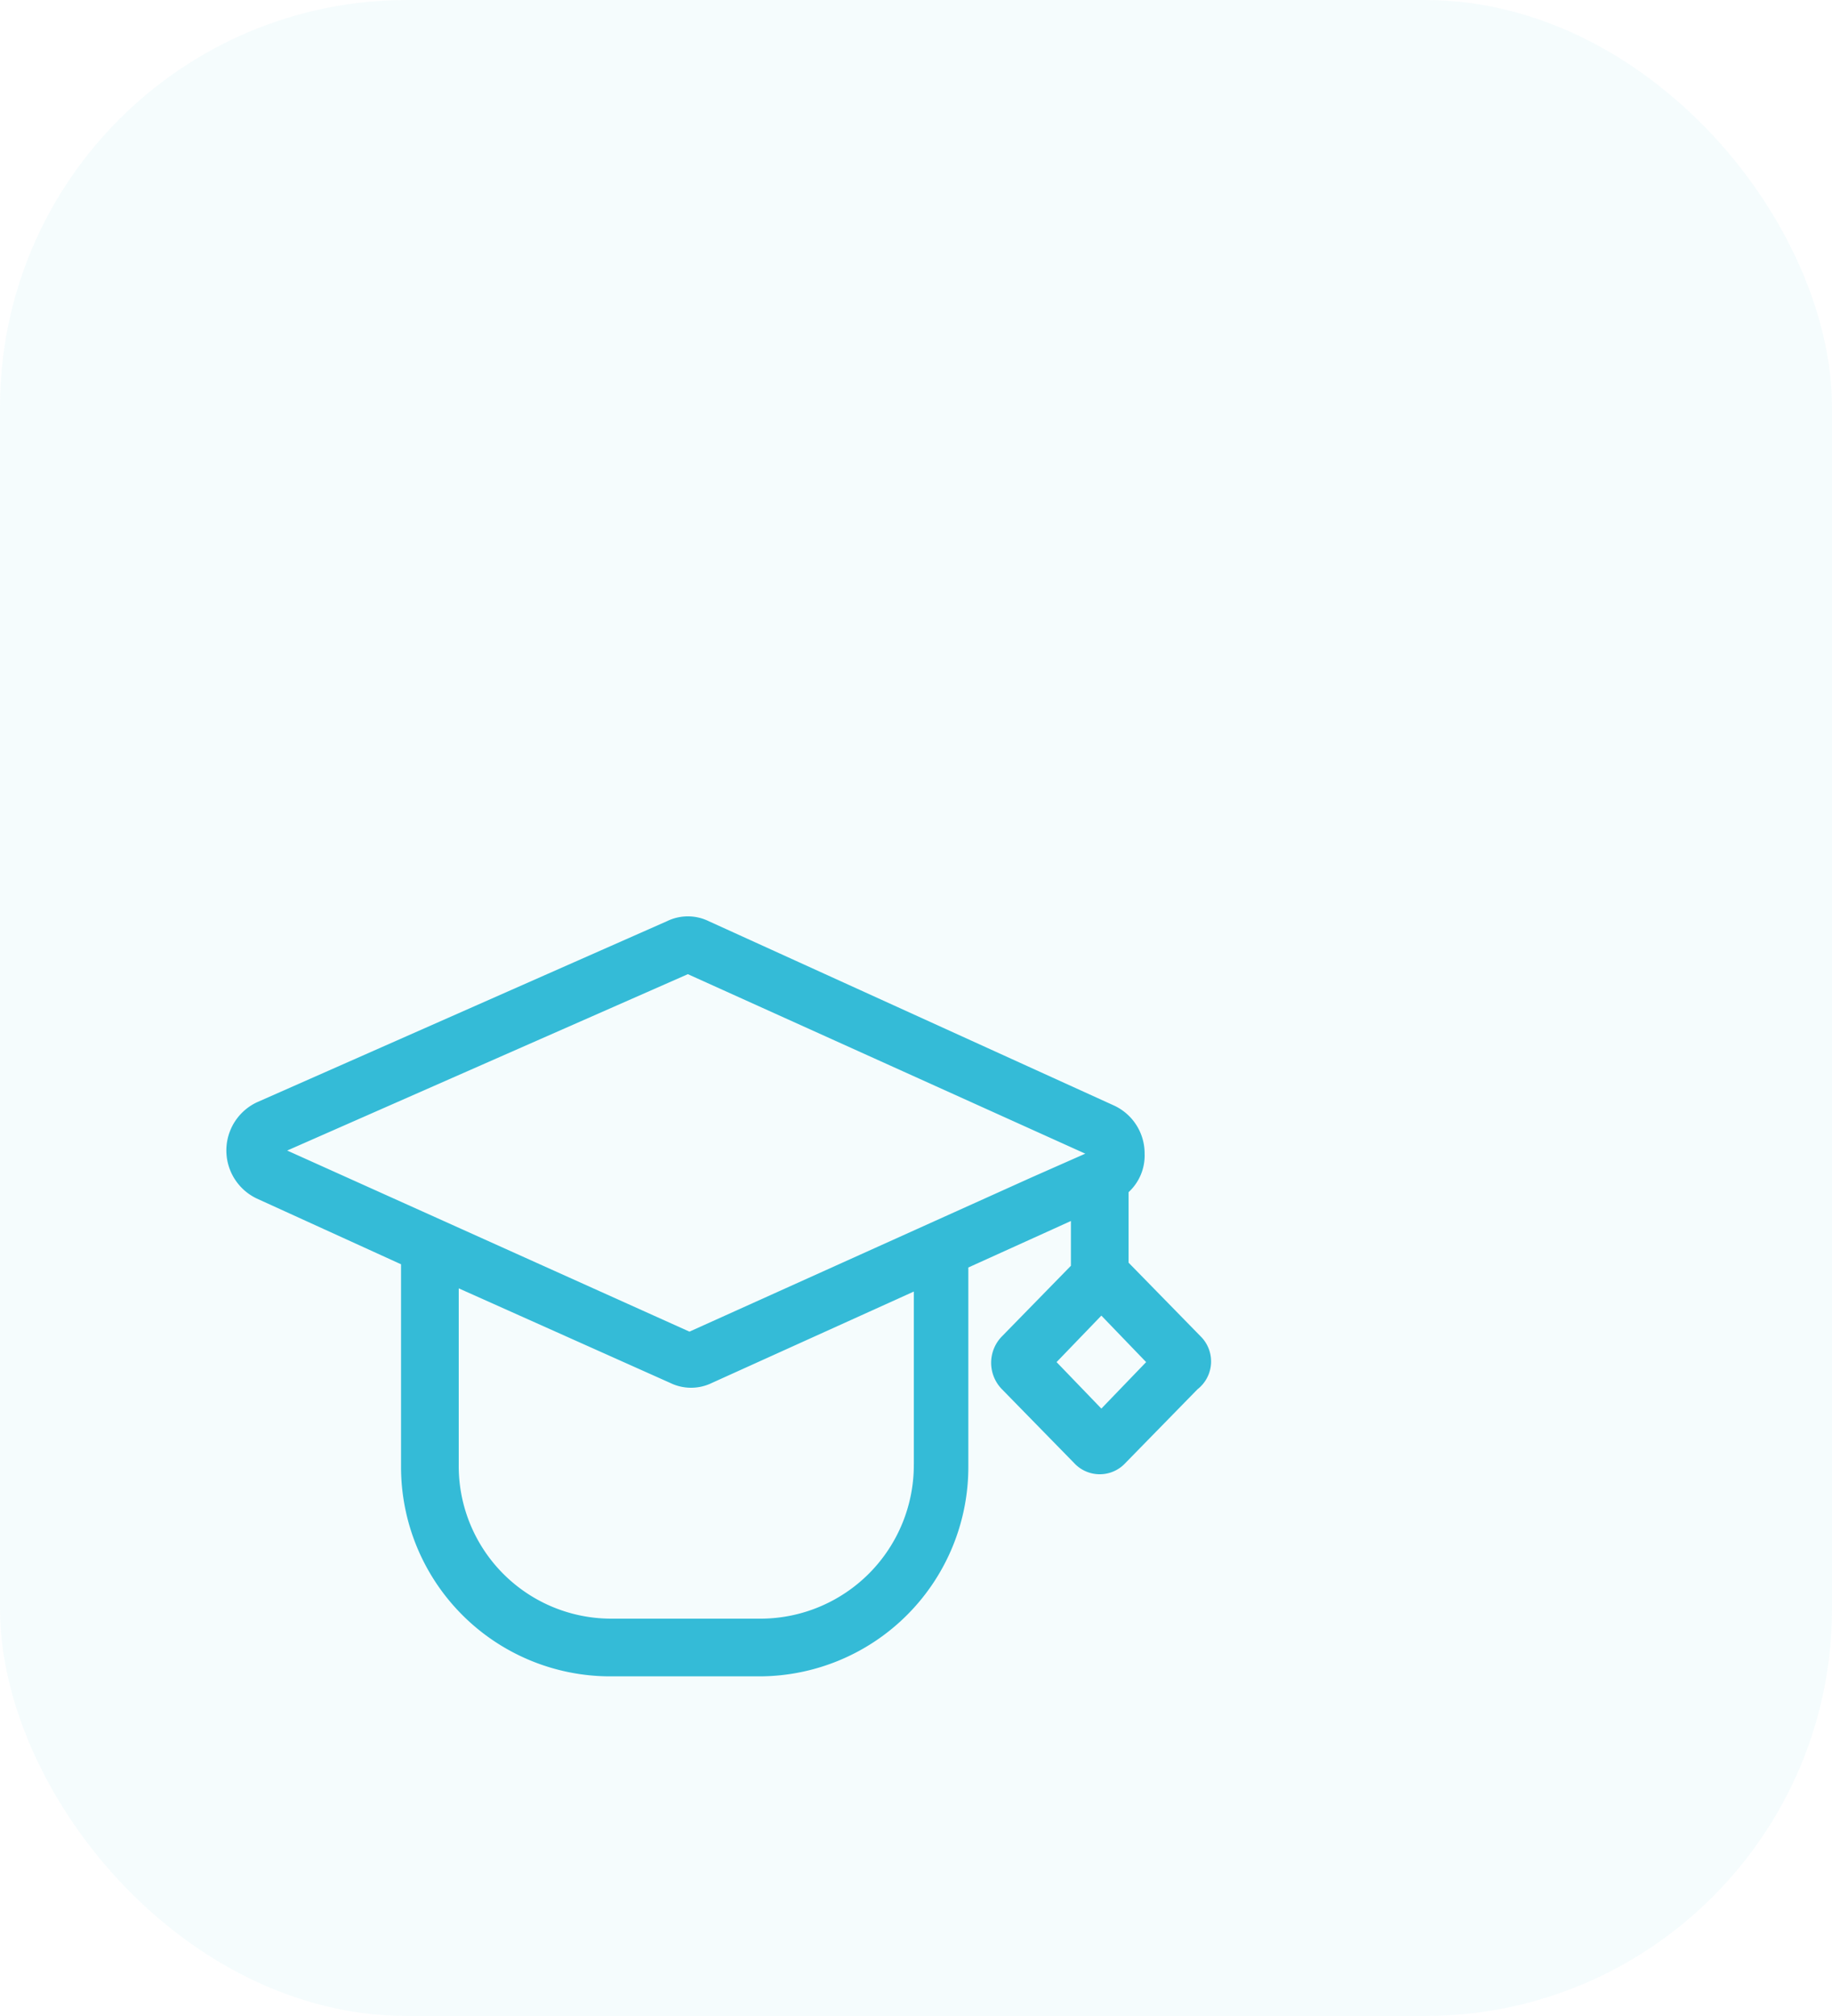
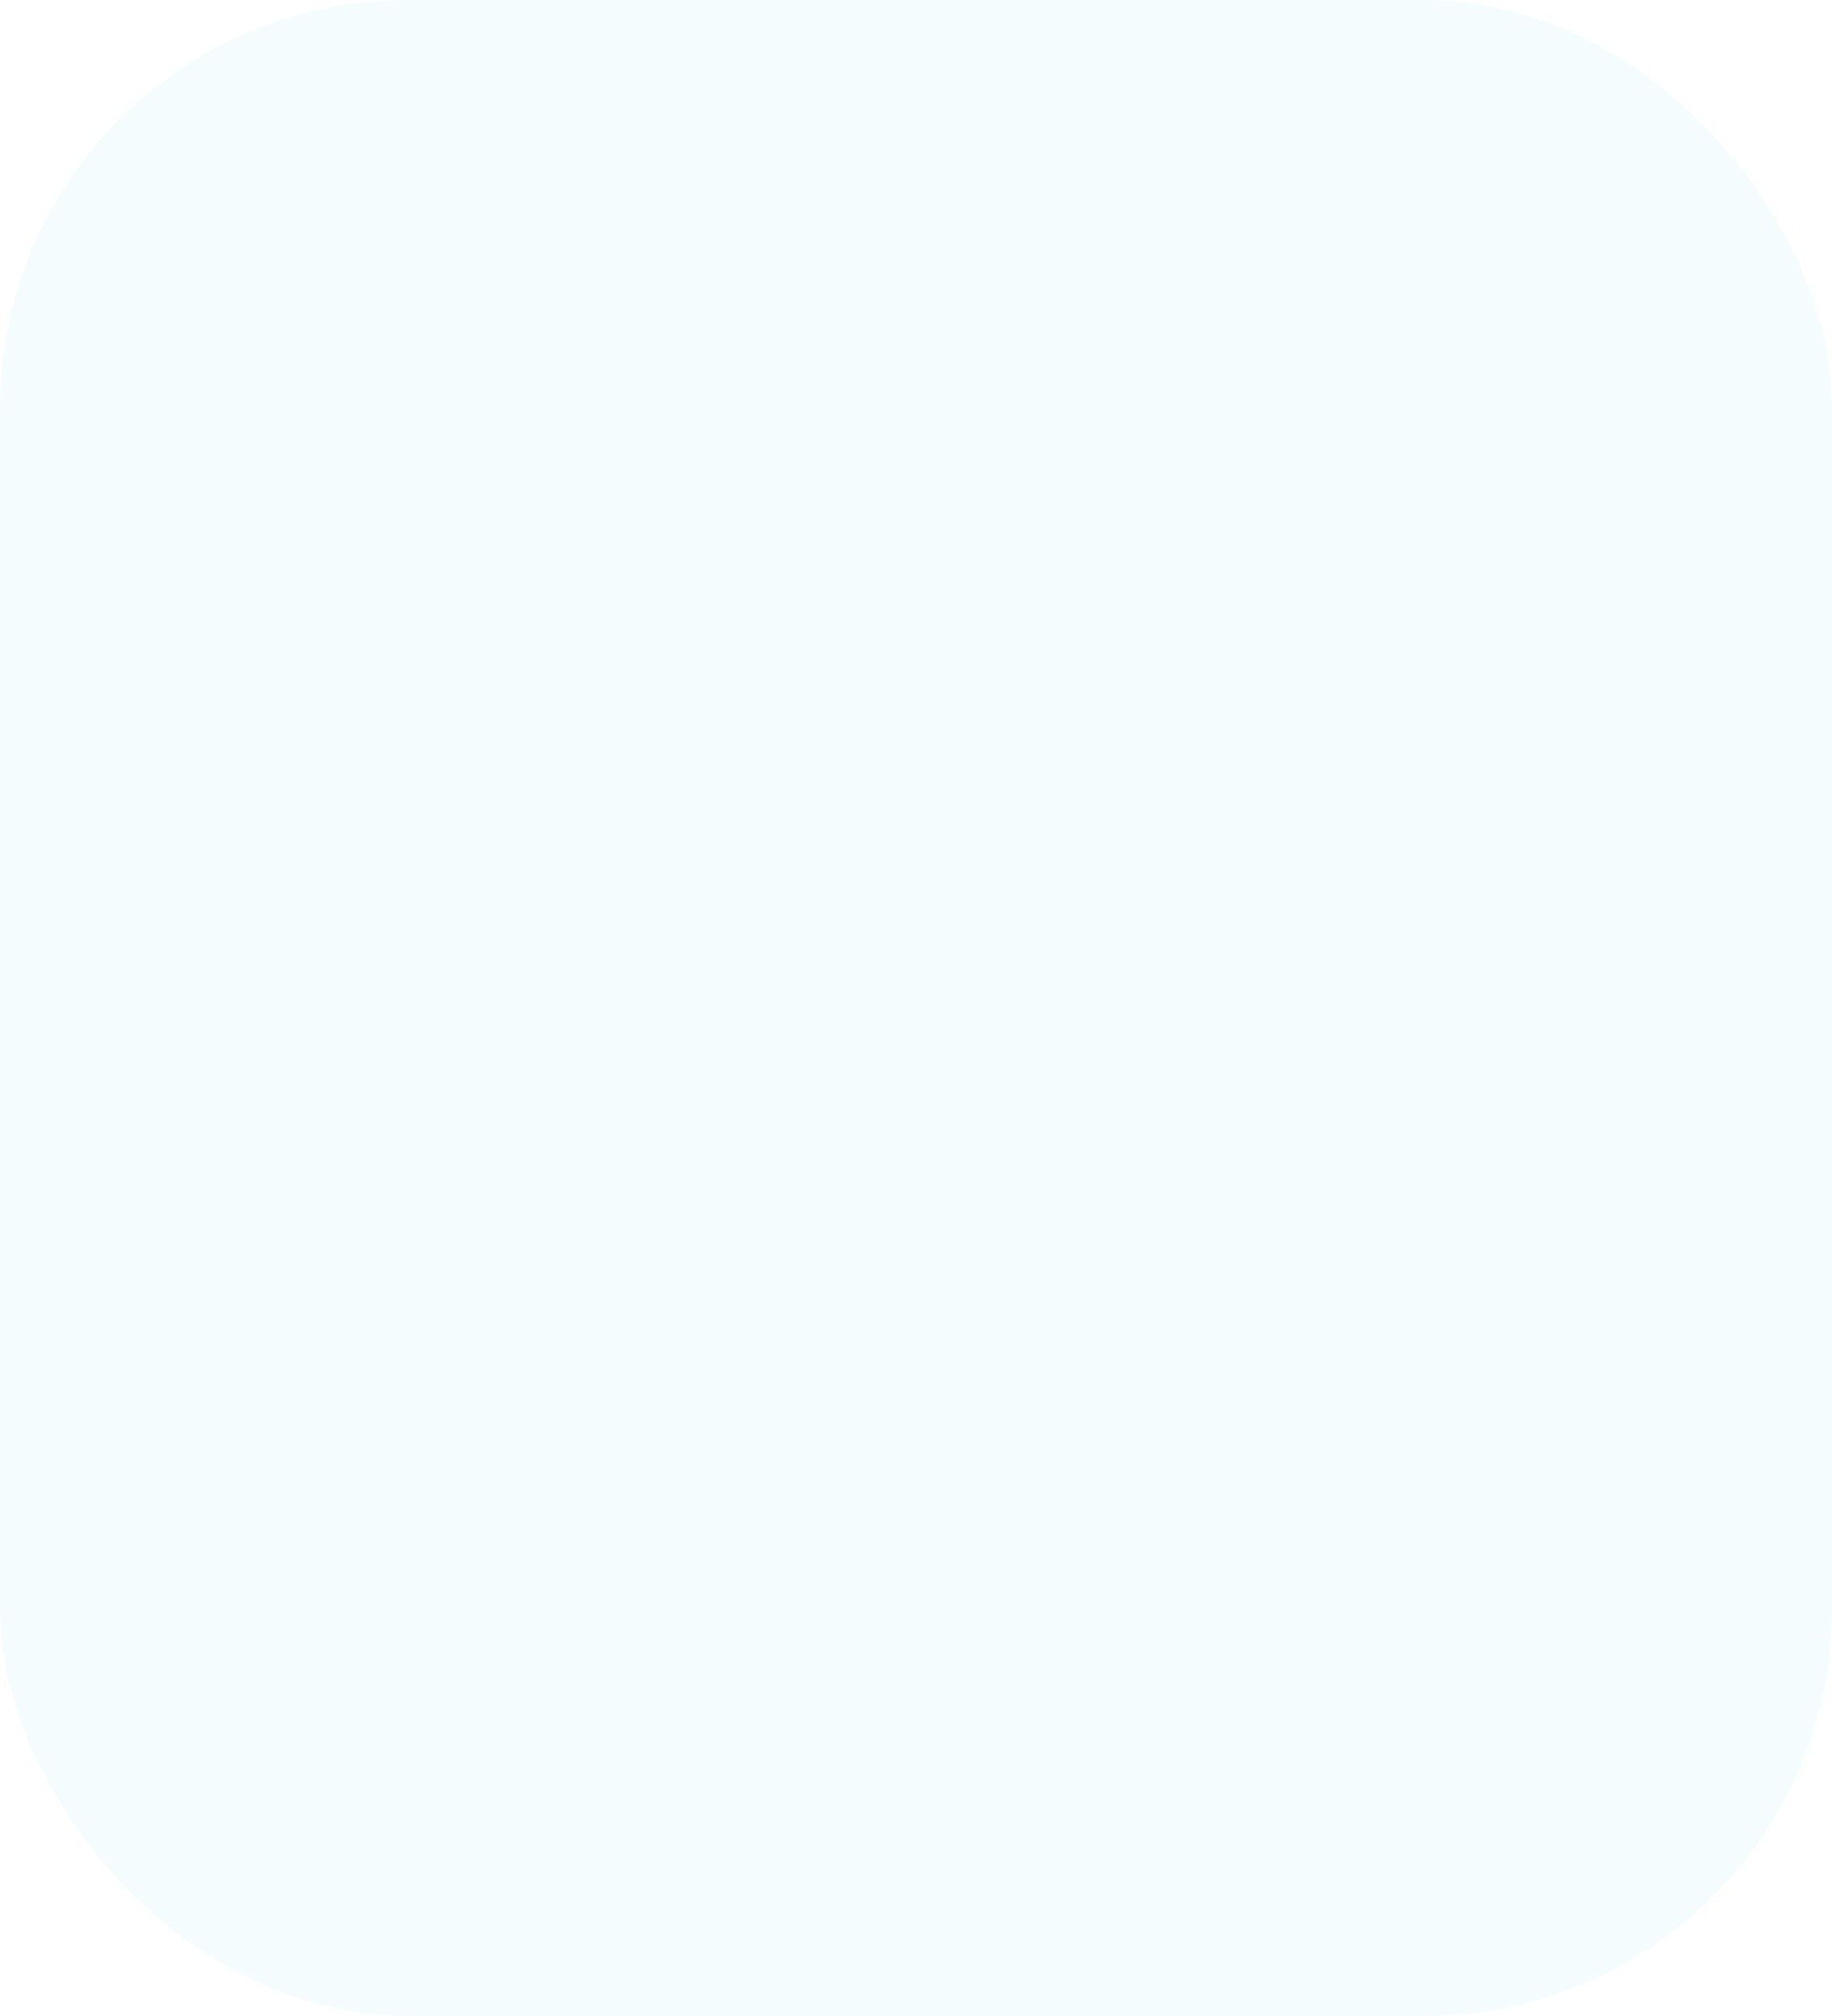
<svg xmlns="http://www.w3.org/2000/svg" width="90" height="99" viewBox="0 0 90 99">
  <g id="Group_106" data-name="Group 106" transform="translate(-310 -1679)">
    <rect id="Rectangle_20" data-name="Rectangle 20" width="90" height="99" rx="20" transform="translate(310 1679)" fill="rgba(52,187,215,0.05)" />
-     <path id="graduation" d="M49.171,28.929l-3.543-3.622V21.843a2.442,2.442,0,0,0,.787-1.89,2.589,2.589,0,0,0-1.5-2.362L25,8.536a2.336,2.336,0,0,0-2.047,0L2.8,17.433a2.613,2.613,0,0,0,0,4.724l7.086,3.228v9.921A10.283,10.283,0,0,0,20.118,45.621h7.4A10.283,10.283,0,0,0,37.755,35.306V25.543l4.173-1.89.866-.394v2.2l-3.386,3.464a1.854,1.854,0,0,0,0,2.6l3.543,3.622a1.715,1.715,0,0,0,2.52,0l3.543-3.622A1.733,1.733,0,0,0,49.171,28.929Zm-14.094,6.3a7.544,7.544,0,0,1-7.48,7.559H20.2a7.494,7.494,0,0,1-7.48-7.559V26.567L23.11,31.212a2.336,2.336,0,0,0,2.047,0l9.921-4.488v8.5Zm5.748-14.094L24.055,28.693,4.292,19.8l19.684-8.661L43.5,19.953ZM44.29,32.472l-2.2-2.283,2.2-2.283,2.2,2.283Z" transform="translate(319.816 1715.7)" fill="#34bbd7" />
  </g>
</svg>